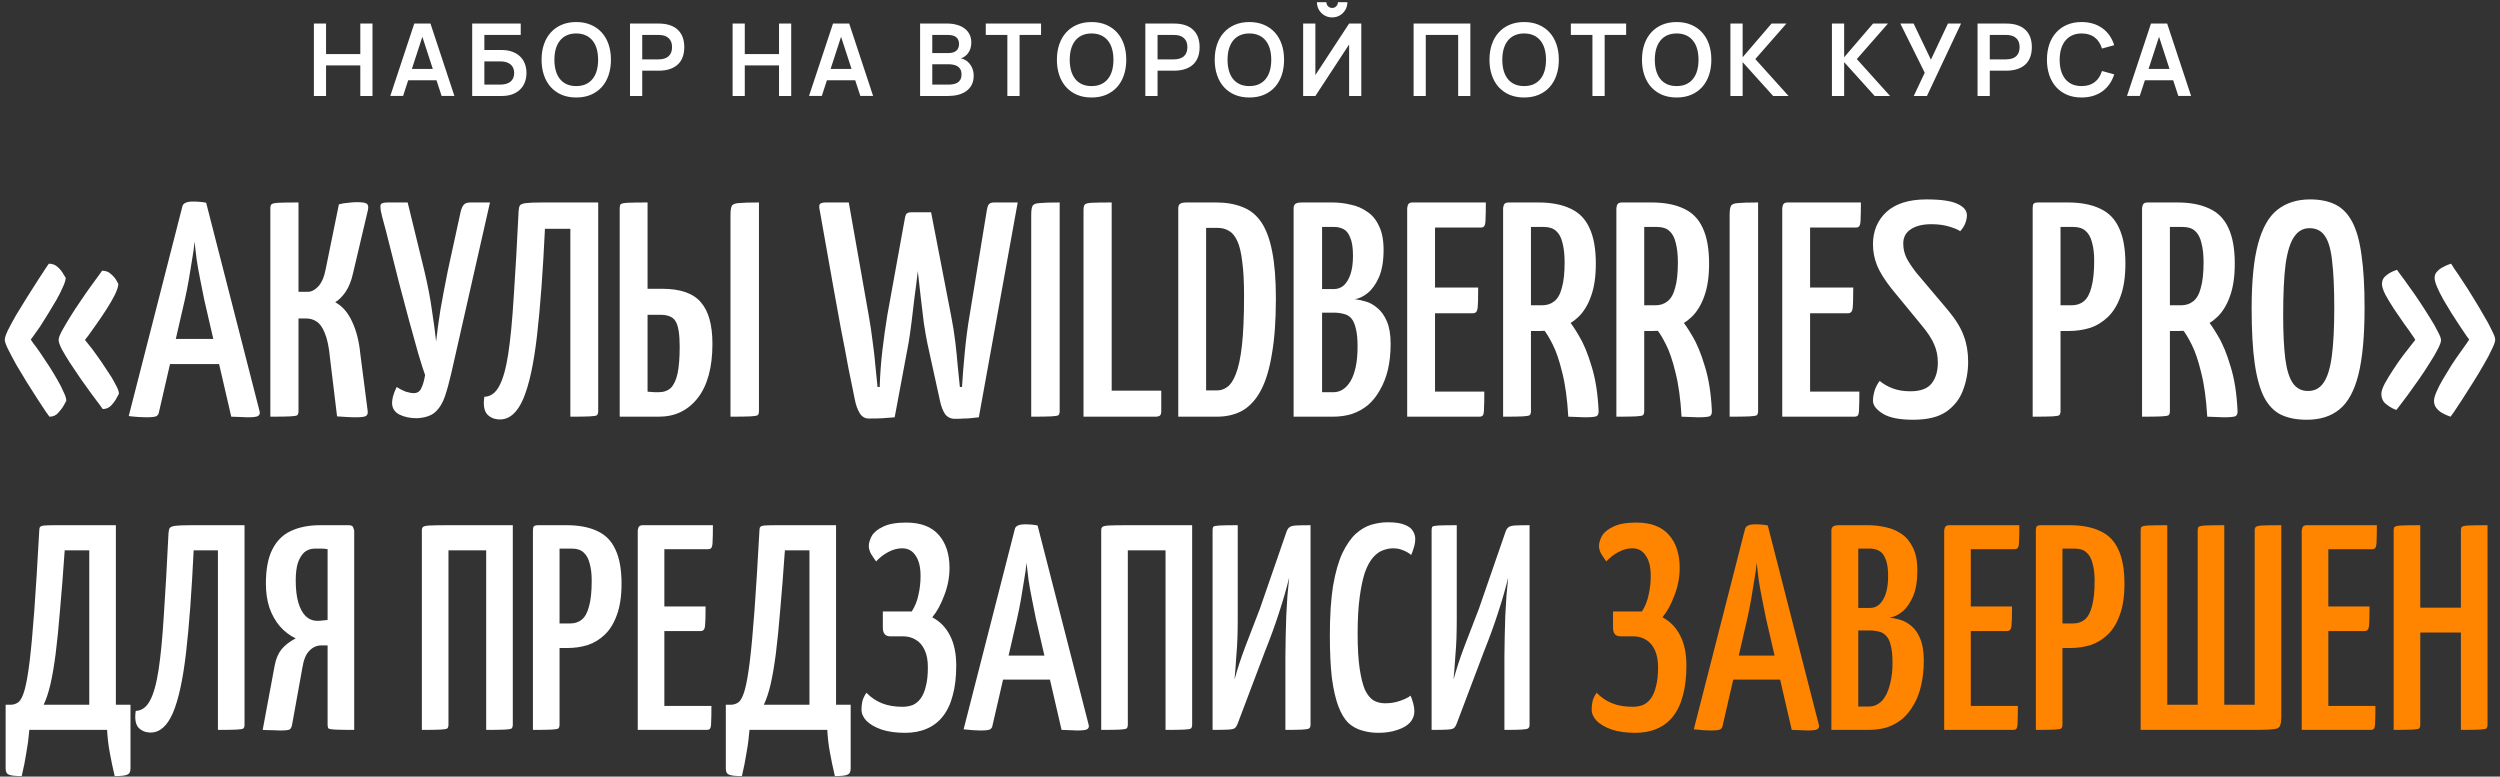
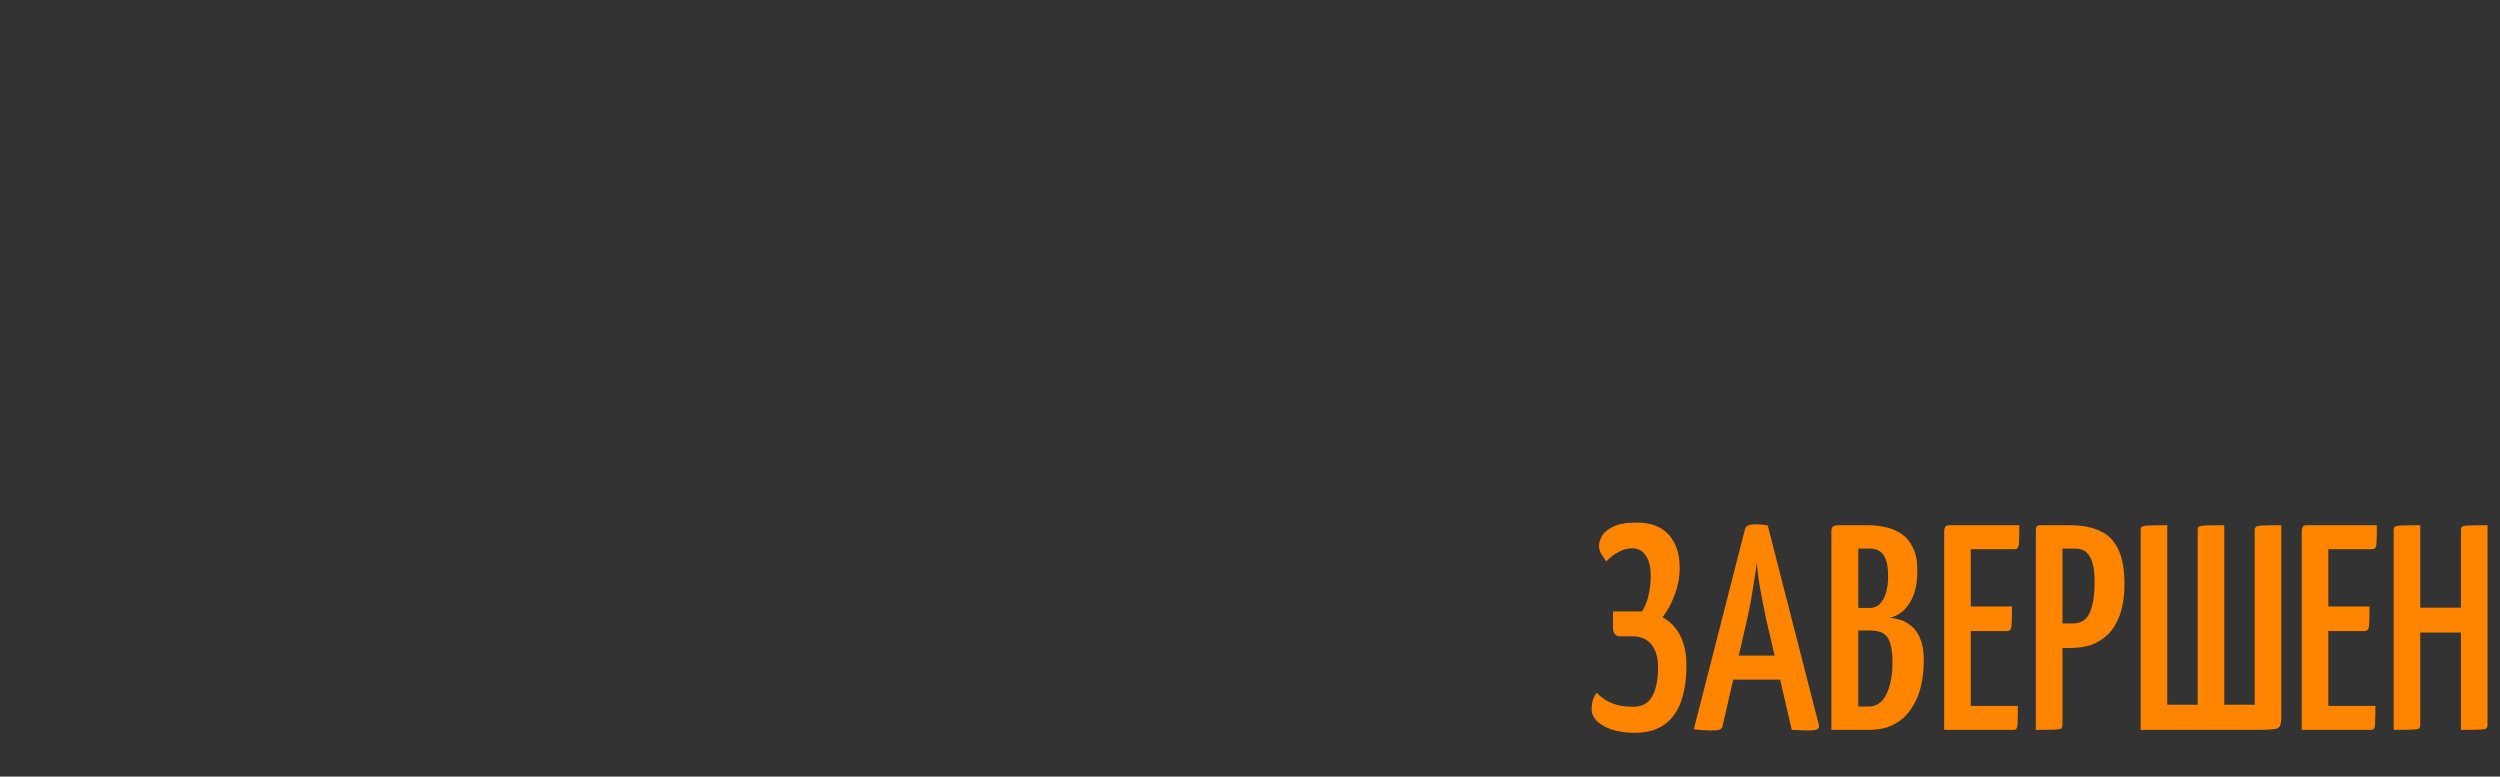
<svg xmlns="http://www.w3.org/2000/svg" width="573" height="178" viewBox="0 0 573 178" fill="none">
  <rect x="0" y="0" width="573" height="178" fill="#333333" stroke="none" />
-   <path d="M11.337 95.505C11.337 95.505 11.08 95.154 10.566 94.453C10.098 93.705 9.467 92.746 8.672 91.577C7.924 90.361 7.105 89.075 6.217 87.719C5.375 86.317 4.557 84.96 3.762 83.651C3.014 82.295 2.382 81.103 1.868 80.074C1.354 79.045 1.097 78.297 1.097 77.829C1.097 77.409 1.33 76.707 1.798 75.725C2.312 74.697 2.944 73.528 3.692 72.218C4.487 70.909 5.305 69.576 6.147 68.22C7.035 66.817 7.853 65.531 8.602 64.362C9.35 63.194 9.958 62.258 10.425 61.557C10.94 60.809 11.197 60.435 11.197 60.435C12.039 60.435 12.74 60.715 13.301 61.276C13.862 61.791 14.283 62.328 14.563 62.889C14.891 63.404 15.055 63.661 15.055 63.661C15.055 64.175 14.844 64.877 14.423 65.765C14.049 66.654 13.558 67.636 12.95 68.711C12.342 69.74 11.711 70.792 11.056 71.868C10.402 72.943 9.771 73.948 9.163 74.884C8.555 75.772 8.04 76.497 7.62 77.058C7.246 77.572 7.058 77.829 7.058 77.829C7.058 77.829 7.246 78.11 7.62 78.671C8.04 79.186 8.555 79.887 9.163 80.775C9.771 81.664 10.425 82.646 11.127 83.721C11.828 84.797 12.483 85.872 13.091 86.948C13.698 87.977 14.19 88.935 14.563 89.824C14.984 90.665 15.195 91.343 15.195 91.858C15.195 91.858 15.031 92.162 14.704 92.769C14.377 93.377 13.932 93.985 13.371 94.593C12.857 95.201 12.179 95.505 11.337 95.505ZM23.542 93.751C23.542 93.751 23.308 93.424 22.84 92.769C22.372 92.115 21.741 91.273 20.946 90.244C20.151 89.169 19.333 88.023 18.491 86.808C17.65 85.545 16.831 84.329 16.037 83.16C15.288 81.991 14.657 80.939 14.143 80.004C13.675 79.069 13.441 78.367 13.441 77.9C13.441 77.479 13.675 76.824 14.143 75.936C14.657 75.001 15.288 73.925 16.037 72.709C16.785 71.493 17.58 70.278 18.421 69.062C19.263 67.799 20.058 66.654 20.806 65.625C21.601 64.549 22.232 63.684 22.7 63.03C23.168 62.375 23.401 62.048 23.401 62.048C24.243 62.048 24.921 62.305 25.435 62.819C25.997 63.287 26.417 63.778 26.698 64.292C26.979 64.807 27.119 65.064 27.119 65.064C27.119 65.625 26.862 66.443 26.347 67.519C25.833 68.548 25.202 69.646 24.453 70.815C23.705 71.984 22.934 73.13 22.139 74.252C21.391 75.328 20.759 76.216 20.245 76.918C19.731 77.572 19.473 77.9 19.473 77.9C19.473 77.9 19.731 78.227 20.245 78.882C20.806 79.536 21.461 80.401 22.209 81.477C22.957 82.506 23.705 83.604 24.453 84.773C25.248 85.896 25.903 86.971 26.417 88C26.979 88.982 27.259 89.73 27.259 90.244C27.259 90.244 27.095 90.548 26.768 91.156C26.488 91.717 26.067 92.302 25.506 92.91C24.991 93.471 24.337 93.751 23.542 93.751ZM33.504 95.645C33.13 95.645 32.546 95.622 31.751 95.575C31.003 95.528 30.254 95.458 29.506 95.365L41.781 47.388C41.921 46.593 42.739 46.196 44.236 46.196C44.797 46.196 45.335 46.219 45.849 46.266C46.41 46.313 46.878 46.383 47.252 46.477L59.526 94.383C59.62 94.804 59.48 95.131 59.106 95.365C58.778 95.552 57.983 95.645 56.721 95.645C56.3 95.645 55.762 95.622 55.108 95.575C54.5 95.575 53.798 95.552 53.003 95.505L46.831 68.781C46.55 67.332 46.246 65.812 45.919 64.222C45.592 62.632 45.311 61.066 45.078 59.523C44.891 57.98 44.727 56.6 44.587 55.385C44.493 56.6 44.306 57.98 44.025 59.523C43.792 61.066 43.534 62.632 43.254 64.222C42.973 65.812 42.669 67.332 42.342 68.781L36.45 94.383C36.404 94.804 36.216 95.131 35.889 95.365C35.562 95.552 34.767 95.645 33.504 95.645ZM36.941 83.441V77.689H53.424V83.441H36.941ZM81.604 95.645C80.903 95.645 80.178 95.622 79.43 95.575C78.728 95.528 78.003 95.482 77.255 95.435L75.642 82.108C75.408 79.583 75.011 77.666 74.45 76.357C73.935 75.047 73.304 74.159 72.556 73.691C71.854 73.224 71.059 72.99 70.171 72.99H68.417V94.243C68.417 94.663 68.324 94.967 68.137 95.154C67.997 95.295 67.459 95.388 66.524 95.435C65.635 95.482 64.115 95.505 61.965 95.505V47.669C61.965 47.248 62.058 46.968 62.245 46.827C62.432 46.64 62.97 46.523 63.858 46.477C64.747 46.43 66.266 46.406 68.417 46.406V66.888H70.522C71.363 66.888 72.182 66.467 72.977 65.625C73.772 64.737 74.333 63.404 74.66 61.627L77.676 46.827C78.424 46.64 79.149 46.523 79.85 46.477C80.599 46.383 81.253 46.336 81.814 46.336C82.983 46.336 83.731 46.453 84.059 46.687C84.386 46.921 84.48 47.388 84.339 48.09L80.903 62.679C80.528 64.362 79.967 65.765 79.219 66.888C78.471 67.963 77.676 68.758 76.834 69.272C78.471 70.161 79.757 71.634 80.692 73.691C81.674 75.749 82.305 78.227 82.586 81.126L84.269 94.172C84.363 94.734 84.222 95.131 83.848 95.365C83.474 95.552 82.726 95.645 81.604 95.645ZM95.539 95.856C93.996 95.856 92.663 95.575 91.541 95.014C90.465 94.453 89.904 93.588 89.858 92.419C89.858 92.045 89.928 91.53 90.068 90.876C90.255 90.221 90.535 89.496 90.91 88.701C91.564 89.122 92.242 89.473 92.944 89.754C93.692 89.987 94.323 90.104 94.838 90.104C95.632 90.104 96.194 89.754 96.521 89.052C96.895 88.351 97.199 87.322 97.433 85.966C97.059 84.937 96.544 83.324 95.89 81.126C95.282 78.882 94.58 76.357 93.785 73.551C93.037 70.698 92.266 67.799 91.471 64.853C90.723 61.908 90.021 59.125 89.367 56.507C88.712 53.841 88.127 51.597 87.613 49.773C87.473 49.118 87.356 48.604 87.262 48.23C87.216 47.856 87.192 47.552 87.192 47.318C87.192 46.944 87.309 46.71 87.543 46.617C87.823 46.477 88.268 46.406 88.876 46.406H93.435L97.222 61.908C98.017 65.228 98.602 68.244 98.976 70.956C99.397 73.668 99.724 76.099 99.958 78.25C100.192 76.099 100.519 73.691 100.94 71.026C101.407 68.361 101.968 65.391 102.623 62.118L105.569 48.581C105.756 47.833 105.99 47.295 106.27 46.968C106.551 46.593 107.065 46.406 107.814 46.406H112.303L103.465 85.405C102.997 87.462 102.506 89.263 101.992 90.806C101.478 92.349 100.729 93.564 99.747 94.453C98.812 95.295 97.409 95.762 95.539 95.856ZM114.591 96.136C113.376 96.136 112.394 95.739 111.646 94.944C110.944 94.102 110.734 92.769 111.014 90.946C112.417 90.899 113.539 90.104 114.381 88.561C115.269 86.971 115.971 84.493 116.485 81.126C117 77.759 117.42 73.387 117.748 68.01C118.122 62.586 118.496 56.016 118.87 48.3C118.917 47.739 119.01 47.342 119.151 47.108C119.338 46.827 119.805 46.64 120.553 46.547C121.348 46.453 122.634 46.406 124.411 46.406H137.107V94.243C137.107 94.663 137.013 94.967 136.826 95.154C136.686 95.295 136.148 95.388 135.213 95.435C134.324 95.482 132.828 95.505 130.724 95.505V52.438H124.902C124.435 62.305 123.827 70.488 123.078 76.988C122.33 83.441 121.278 88.257 119.922 91.437C118.566 94.57 116.789 96.136 114.591 96.136ZM142.037 95.505V47.739C142.037 47.272 142.107 46.968 142.248 46.827C142.435 46.64 142.973 46.523 143.861 46.477C144.749 46.43 146.269 46.406 148.42 46.406V66.186H151.717C155.925 66.186 158.895 67.215 160.625 69.272C162.402 71.283 163.29 74.463 163.29 78.811C163.29 84.189 162.168 88.327 159.923 91.226C157.679 94.079 154.709 95.505 151.015 95.505H142.037ZM150.945 89.894C152.114 89.894 153.049 89.566 153.751 88.912C154.452 88.21 154.967 87.112 155.294 85.615C155.621 84.072 155.785 82.015 155.785 79.443C155.785 76.637 155.481 74.72 154.873 73.691C154.312 72.662 153.12 72.148 151.296 72.148H148.42V89.754C148.607 89.8 148.841 89.824 149.122 89.824C149.402 89.824 149.706 89.847 150.033 89.894C150.361 89.894 150.665 89.894 150.945 89.894ZM167.428 95.505V49.282C167.428 48.3 167.522 47.622 167.709 47.248C167.896 46.827 168.434 46.593 169.322 46.547C170.257 46.453 171.8 46.406 173.951 46.406V94.243C173.951 94.663 173.858 94.967 173.671 95.154C173.484 95.295 172.923 95.388 171.987 95.435C171.099 95.482 169.579 95.505 167.428 95.505ZM218.878 95.996C217.943 95.996 217.195 95.645 216.634 94.944C216.119 94.196 215.722 93.167 215.441 91.858L212.566 78.741C212.285 77.385 212.004 75.772 211.724 73.902C211.49 71.984 211.256 70.02 211.022 68.01C210.789 65.999 210.578 64.129 210.391 62.398C210.204 60.668 210.064 59.266 209.97 58.19C209.877 57.068 209.83 56.507 209.83 56.507L207.866 50.475C207.726 49.773 207.773 49.306 208.006 49.072C208.24 48.791 208.661 48.651 209.269 48.651H213.407L217.966 72.218C218.387 74.323 218.715 76.357 218.948 78.32C219.182 80.284 219.369 82.132 219.51 83.862C219.697 85.592 219.86 87.205 220 88.701H220.491C220.632 86.363 220.842 83.721 221.123 80.775C221.403 77.783 221.777 74.93 222.245 72.218L226.173 48.23C226.266 47.622 226.407 47.178 226.594 46.897C226.828 46.57 227.225 46.406 227.786 46.406H233.257L224.349 95.645C223.554 95.739 222.9 95.809 222.385 95.856C221.871 95.903 221.357 95.926 220.842 95.926C220.375 95.973 219.72 95.996 218.878 95.996ZM199.099 95.926C198.257 95.926 197.579 95.528 197.064 94.734C196.55 93.892 196.176 92.863 195.942 91.647C195.521 89.683 195.03 87.275 194.469 84.423C193.955 81.57 193.37 78.507 192.716 75.234C192.108 71.961 191.523 68.735 190.962 65.555C190.401 62.375 189.887 59.476 189.419 56.857C188.951 54.239 188.577 52.135 188.297 50.545C188.016 48.955 187.876 48.16 187.876 48.16C187.736 47.552 187.736 47.108 187.876 46.827C188.063 46.547 188.531 46.406 189.279 46.406H194.539L199.099 72.218C199.473 74.323 199.777 76.357 200.01 78.32C200.291 80.284 200.501 82.132 200.642 83.862C200.829 85.592 200.992 87.205 201.133 88.701H201.624C201.717 85.802 201.928 82.973 202.255 80.214C202.582 77.455 202.956 74.79 203.377 72.218L207.305 50.545C207.399 49.89 207.515 49.422 207.656 49.142C207.843 48.815 208.264 48.651 208.918 48.651H211.654C212.495 48.651 212.963 48.815 213.057 49.142C213.15 49.469 213.15 49.89 213.057 50.404L210.882 56.647C210.882 56.647 210.835 57.185 210.742 58.26C210.648 59.336 210.508 60.739 210.321 62.469C210.134 64.152 209.9 65.999 209.62 68.01C209.386 70.02 209.152 71.984 208.918 73.902C208.684 75.772 208.451 77.385 208.217 78.741L205.06 95.645C203.985 95.739 203.05 95.809 202.255 95.856C201.507 95.903 200.455 95.926 199.099 95.926ZM236.356 95.505V49.282C236.356 48.3 236.449 47.622 236.636 47.248C236.824 46.827 237.361 46.593 238.25 46.547C239.185 46.453 240.728 46.406 242.879 46.406V94.243C242.879 94.663 242.785 94.967 242.598 95.154C242.411 95.295 241.85 95.388 240.915 95.435C240.027 95.482 238.507 95.505 236.356 95.505ZM248.343 95.505V48.16C248.343 47.552 248.436 47.131 248.623 46.897C248.81 46.664 249.348 46.523 250.237 46.477C251.172 46.43 252.692 46.406 254.796 46.406V89.543H266.159V94.243C266.159 94.757 266.042 95.108 265.808 95.295C265.574 95.435 265.27 95.505 264.896 95.505H248.343ZM270.058 95.505V47.739C270.058 47.318 270.175 46.991 270.409 46.757C270.689 46.523 271.204 46.406 271.952 46.406H278.755C281.047 46.406 283.057 46.757 284.788 47.459C286.518 48.113 287.944 49.259 289.066 50.895C290.188 52.532 291.03 54.8 291.591 57.699C292.152 60.551 292.433 64.129 292.433 68.431C292.433 73.434 292.129 77.666 291.521 81.126C290.96 84.586 290.118 87.369 288.996 89.473C287.874 91.577 286.471 93.12 284.788 94.102C283.104 95.037 281.14 95.505 278.896 95.505H270.058ZM276.441 89.473H279.036C279.831 89.473 280.579 89.216 281.281 88.701C282.029 88.187 282.683 87.205 283.244 85.755C283.852 84.259 284.32 82.085 284.647 79.232C284.975 76.333 285.138 72.522 285.138 67.799C285.138 64.573 284.998 61.954 284.717 59.944C284.484 57.933 284.11 56.366 283.595 55.244C283.081 54.122 282.45 53.35 281.701 52.929C280.953 52.462 280.065 52.228 279.036 52.228H276.441V89.473ZM296.496 95.505V47.739C296.496 47.318 296.613 46.991 296.847 46.757C297.127 46.523 297.642 46.406 298.39 46.406H305.334C306.783 46.406 308.186 46.57 309.542 46.897C310.945 47.178 312.208 47.716 313.33 48.511C314.499 49.259 315.411 50.358 316.065 51.807C316.767 53.21 317.118 55.034 317.118 57.278C317.118 59.803 316.767 61.884 316.065 63.521C315.364 65.111 314.499 66.326 313.47 67.168C312.488 67.963 311.506 68.431 310.524 68.571C311.319 68.665 312.184 68.852 313.12 69.132C314.055 69.413 314.943 69.927 315.785 70.675C316.627 71.377 317.328 72.382 317.889 73.691C318.45 75.001 318.731 76.707 318.731 78.811C318.731 81.009 318.52 82.997 318.1 84.773C317.679 86.504 317.071 88.047 316.276 89.403C315.528 90.759 314.616 91.904 313.54 92.84C312.465 93.728 311.249 94.406 309.893 94.874C308.537 95.295 307.064 95.505 305.474 95.505H296.496ZM303.019 89.894H305.614C306.409 89.894 307.134 89.683 307.789 89.263C308.443 88.842 309.028 88.21 309.542 87.369C310.057 86.48 310.454 85.381 310.735 84.072C311.015 82.763 311.156 81.196 311.156 79.373C311.156 77.642 311.015 76.263 310.735 75.234C310.501 74.206 310.15 73.434 309.683 72.92C309.215 72.405 308.631 72.078 307.929 71.938C307.274 71.751 306.526 71.657 305.685 71.657H303.019V89.894ZM303.019 66.256H305.755C306.596 66.256 307.345 65.976 307.999 65.415C308.654 64.807 309.168 63.942 309.542 62.819C309.916 61.697 310.103 60.294 310.103 58.611C310.103 56.787 309.893 55.408 309.472 54.473C309.098 53.491 308.584 52.836 307.929 52.509C307.274 52.181 306.573 52.018 305.825 52.018H303.019V66.256ZM322.527 95.505V47.669C322.527 47.669 322.573 47.459 322.667 47.038C322.807 46.617 323.158 46.406 323.719 46.406H340.553C340.553 48.137 340.529 49.399 340.483 50.194C340.483 50.989 340.389 51.527 340.202 51.807C340.062 52.041 339.781 52.158 339.36 52.158H328.909V89.754H340.202C340.202 91.53 340.179 92.84 340.132 93.681C340.132 94.476 340.038 94.991 339.851 95.224C339.711 95.412 339.431 95.505 339.01 95.505H322.527ZM323.228 71.797V65.906H338.799C338.799 68.337 338.753 69.927 338.659 70.675C338.565 71.423 338.215 71.797 337.607 71.797H323.228ZM346.547 75.866C345.798 75.866 345.401 75.749 345.354 75.515C345.307 75.281 345.284 74.86 345.284 74.252V47.739C345.284 47.646 345.284 47.412 345.284 47.038C345.331 46.617 345.635 46.406 346.196 46.406H352.579C355.525 46.406 357.98 46.874 359.943 47.809C361.907 48.698 363.357 50.171 364.292 52.228C365.274 54.286 365.765 57.021 365.765 60.435C365.765 63.427 365.391 65.929 364.643 67.94C363.941 69.904 362.983 71.47 361.767 72.639C360.551 73.808 359.172 74.65 357.629 75.164C356.086 75.632 354.449 75.866 352.719 75.866H346.547ZM344.512 95.505V47.669C344.512 47.669 344.559 47.459 344.653 47.038C344.793 46.617 345.167 46.406 345.775 46.406H349.633C350.287 46.406 350.661 46.617 350.755 47.038C350.849 47.459 350.895 47.669 350.895 47.669V94.243C350.895 94.663 350.802 94.967 350.615 95.154C350.428 95.295 349.89 95.388 349.001 95.435C348.113 95.482 346.617 95.505 344.512 95.505ZM363.17 95.645C362.656 95.645 362.071 95.622 361.416 95.575C360.809 95.575 360.154 95.552 359.452 95.505C359.219 91.437 358.751 88.047 358.05 85.335C357.395 82.623 356.67 80.495 355.875 78.952C355.08 77.362 354.379 76.216 353.771 75.515C353.163 74.814 352.859 74.463 352.859 74.463C352.859 74.463 352.789 74.323 352.649 74.042C352.555 73.761 352.766 73.481 353.28 73.2L356.787 71.166C357.442 71.166 357.886 71.4 358.12 71.868C358.12 71.868 358.494 72.288 359.242 73.13C359.99 73.925 360.879 75.211 361.907 76.988C362.983 78.765 363.941 81.079 364.783 83.932C365.672 86.737 366.209 90.127 366.396 94.102C366.443 94.71 366.303 95.131 365.976 95.365C365.648 95.552 364.713 95.645 363.17 95.645ZM350.825 69.974H353.42C354.543 69.974 355.478 69.67 356.226 69.062C357.021 68.454 357.605 67.425 357.98 65.976C358.4 64.526 358.611 62.586 358.611 60.154C358.611 58.377 358.447 56.881 358.12 55.665C357.839 54.449 357.348 53.537 356.647 52.929C355.992 52.322 355.057 52.018 353.841 52.018H350.825V69.974ZM372.507 75.866C371.759 75.866 371.361 75.749 371.314 75.515C371.268 75.281 371.244 74.86 371.244 74.252V47.739C371.244 47.646 371.244 47.412 371.244 47.038C371.291 46.617 371.595 46.406 372.156 46.406H378.539C381.485 46.406 383.94 46.874 385.904 47.809C387.868 48.698 389.317 50.171 390.253 52.228C391.234 54.286 391.725 57.021 391.725 60.435C391.725 63.427 391.351 65.929 390.603 67.94C389.902 69.904 388.943 71.47 387.727 72.639C386.512 73.808 385.132 74.65 383.589 75.164C382.046 75.632 380.409 75.866 378.679 75.866H372.507ZM370.473 95.505V47.669C370.473 47.669 370.52 47.459 370.613 47.038C370.753 46.617 371.127 46.406 371.735 46.406H375.593C376.248 46.406 376.622 46.617 376.715 47.038C376.809 47.459 376.856 47.669 376.856 47.669V94.243C376.856 94.663 376.762 94.967 376.575 95.154C376.388 95.295 375.85 95.388 374.962 95.435C374.073 95.482 372.577 95.505 370.473 95.505ZM389.13 95.645C388.616 95.645 388.031 95.622 387.377 95.575C386.769 95.575 386.114 95.552 385.413 95.505C385.179 91.437 384.711 88.047 384.01 85.335C383.355 82.623 382.631 80.495 381.836 78.952C381.041 77.362 380.339 76.216 379.731 75.515C379.123 74.814 378.82 74.463 378.82 74.463C378.82 74.463 378.749 74.323 378.609 74.042C378.516 73.761 378.726 73.481 379.24 73.2L382.747 71.166C383.402 71.166 383.846 71.4 384.08 71.868C384.08 71.868 384.454 72.288 385.202 73.13C385.951 73.925 386.839 75.211 387.868 76.988C388.943 78.765 389.902 81.079 390.743 83.932C391.632 86.737 392.17 90.127 392.357 94.102C392.403 94.71 392.263 95.131 391.936 95.365C391.609 95.552 390.673 95.645 389.13 95.645ZM376.785 69.974H379.381C380.503 69.974 381.438 69.67 382.186 69.062C382.981 68.454 383.566 67.425 383.94 65.976C384.361 64.526 384.571 62.586 384.571 60.154C384.571 58.377 384.407 56.881 384.08 55.665C383.8 54.449 383.309 53.537 382.607 52.929C381.953 52.322 381.017 52.018 379.802 52.018H376.785V69.974ZM396.433 95.505V49.282C396.433 48.3 396.527 47.622 396.714 47.248C396.901 46.827 397.438 46.593 398.327 46.547C399.262 46.453 400.805 46.406 402.956 46.406V94.243C402.956 94.663 402.863 94.967 402.676 95.154C402.489 95.295 401.927 95.388 400.992 95.435C400.104 95.482 398.584 95.505 396.433 95.505ZM408.49 95.505V47.669C408.49 47.669 408.537 47.459 408.63 47.038C408.771 46.617 409.121 46.406 409.683 46.406H426.516C426.516 48.137 426.493 49.399 426.446 50.194C426.446 50.989 426.353 51.527 426.166 51.807C426.025 52.041 425.745 52.158 425.324 52.158H414.873V89.754H426.166C426.166 91.53 426.142 92.84 426.096 93.681C426.096 94.476 426.002 94.991 425.815 95.224C425.675 95.412 425.394 95.505 424.973 95.505H408.49ZM409.192 71.797V65.906H424.763C424.763 68.337 424.716 69.927 424.623 70.675C424.529 71.423 424.178 71.797 423.57 71.797H409.192ZM438.472 96.206C435.339 96.206 433.025 95.739 431.528 94.804C430.032 93.868 429.284 92.886 429.284 91.858C429.284 91.203 429.401 90.455 429.634 89.613C429.915 88.725 430.312 87.953 430.827 87.299C431.575 87.953 432.534 88.514 433.703 88.982C434.918 89.45 436.298 89.683 437.841 89.683C440.179 89.683 441.815 89.075 442.751 87.86C443.686 86.644 444.154 85.054 444.154 83.09C444.154 81.594 443.873 80.214 443.312 78.952C442.797 77.689 441.815 76.193 440.366 74.463L433.562 66.186C431.972 64.175 430.85 62.375 430.195 60.785C429.588 59.195 429.284 57.606 429.284 56.016C429.284 52.976 430.312 50.498 432.37 48.581C434.474 46.664 437.537 45.705 441.558 45.705C444.925 45.705 447.31 46.056 448.713 46.757C450.115 47.412 450.817 48.277 450.817 49.352C450.817 49.867 450.7 50.451 450.466 51.106C450.232 51.761 449.835 52.392 449.274 53C448.853 52.672 448.035 52.322 446.819 51.948C445.603 51.574 444.224 51.386 442.681 51.386C440.67 51.386 439.08 51.784 437.911 52.579C436.789 53.327 436.228 54.403 436.228 55.805C436.228 57.021 436.485 58.143 436.999 59.172C437.514 60.154 438.262 61.276 439.244 62.539L446.538 71.166C448.315 73.317 449.508 75.281 450.115 77.058C450.77 78.788 451.097 80.729 451.097 82.88C451.097 85.218 450.7 87.415 449.905 89.473C449.157 91.484 447.871 93.12 446.047 94.383C444.27 95.599 441.745 96.206 438.472 96.206ZM467.923 75.866C467.175 75.866 466.777 75.749 466.731 75.515C466.684 75.281 466.661 74.86 466.661 74.252V47.739C466.661 47.646 466.661 47.412 466.661 47.038C466.707 46.617 467.011 46.406 467.572 46.406H473.955C476.901 46.406 479.356 46.874 481.32 47.809C483.284 48.698 484.733 50.171 485.669 52.228C486.651 54.286 487.142 57.021 487.142 60.435C487.142 63.427 486.768 65.929 486.019 67.94C485.318 69.904 484.359 71.47 483.144 72.639C481.928 73.808 480.548 74.65 479.005 75.164C477.462 75.632 475.826 75.866 474.095 75.866H467.923ZM465.889 95.505V47.669C465.889 47.201 465.959 46.874 466.099 46.687C466.286 46.5 466.637 46.406 467.151 46.406H471.009C471.664 46.406 472.038 46.617 472.131 47.038C472.225 47.459 472.272 47.669 472.272 47.669V94.243C472.272 94.663 472.178 94.967 471.991 95.154C471.804 95.295 471.266 95.388 470.378 95.435C469.536 95.482 468.04 95.505 465.889 95.505ZM472.202 69.974H474.797C475.919 69.974 476.854 69.67 477.602 69.062C478.397 68.407 478.982 67.332 479.356 65.835C479.777 64.339 479.987 62.305 479.987 59.733C479.987 58.097 479.824 56.717 479.496 55.595C479.216 54.426 478.725 53.537 478.023 52.929C477.369 52.322 476.433 52.018 475.218 52.018H472.202V69.974ZM492.993 75.866C492.245 75.866 491.847 75.749 491.801 75.515C491.754 75.281 491.73 74.86 491.73 74.252V47.739C491.73 47.646 491.73 47.412 491.73 47.038C491.777 46.617 492.081 46.406 492.642 46.406H499.025C501.971 46.406 504.426 46.874 506.39 47.809C508.354 48.698 509.803 50.171 510.739 52.228C511.72 54.286 512.211 57.021 512.211 60.435C512.211 63.427 511.837 65.929 511.089 67.94C510.388 69.904 509.429 71.47 508.213 72.639C506.998 73.808 505.618 74.65 504.075 75.164C502.532 75.632 500.895 75.866 499.165 75.866H492.993ZM490.959 95.505V47.669C490.959 47.669 491.006 47.459 491.099 47.038C491.239 46.617 491.613 46.406 492.221 46.406H496.079C496.734 46.406 497.108 46.617 497.201 47.038C497.295 47.459 497.342 47.669 497.342 47.669V94.243C497.342 94.663 497.248 94.967 497.061 95.154C496.874 95.295 496.336 95.388 495.448 95.435C494.559 95.482 493.063 95.505 490.959 95.505ZM509.616 95.645C509.102 95.645 508.517 95.622 507.863 95.575C507.255 95.575 506.6 95.552 505.899 95.505C505.665 91.437 505.197 88.047 504.496 85.335C503.841 82.623 503.117 80.495 502.322 78.952C501.527 77.362 500.825 76.216 500.217 75.515C499.61 74.814 499.306 74.463 499.306 74.463C499.306 74.463 499.235 74.323 499.095 74.042C499.002 73.761 499.212 73.481 499.726 73.2L503.233 71.166C503.888 71.166 504.332 71.4 504.566 71.868C504.566 71.868 504.94 72.288 505.688 73.13C506.437 73.925 507.325 75.211 508.354 76.988C509.429 78.765 510.388 81.079 511.23 83.932C512.118 86.737 512.656 90.127 512.843 94.102C512.89 94.71 512.749 95.131 512.422 95.365C512.095 95.552 511.159 95.645 509.616 95.645ZM497.271 69.974H499.867C500.989 69.974 501.924 69.67 502.672 69.062C503.467 68.454 504.052 67.425 504.426 65.976C504.847 64.526 505.057 62.586 505.057 60.154C505.057 58.377 504.893 56.881 504.566 55.665C504.286 54.449 503.795 53.537 503.093 52.929C502.439 52.322 501.503 52.018 500.288 52.018H497.271V69.974ZM528.703 96.206C526.411 96.206 524.471 95.832 522.881 95.084C521.291 94.336 519.982 93.003 518.953 91.086C517.971 89.169 517.246 86.574 516.779 83.3C516.311 79.981 516.077 75.772 516.077 70.675C516.077 64.409 516.568 59.476 517.55 55.875C518.532 52.228 520.005 49.633 521.969 48.09C523.98 46.5 526.482 45.705 529.474 45.705C531.766 45.705 533.706 46.102 535.296 46.897C536.886 47.692 538.172 49.025 539.154 50.895C540.136 52.766 540.837 55.291 541.258 58.471C541.726 61.65 541.959 65.648 541.959 70.465C541.959 76.965 541.492 82.085 540.557 85.826C539.621 89.566 538.172 92.232 536.208 93.822C534.291 95.412 531.789 96.206 528.703 96.206ZM528.983 89.613C530.526 89.613 531.719 88.982 532.56 87.719C533.449 86.457 534.08 84.423 534.454 81.617C534.828 78.811 535.015 75.141 535.015 70.605C535.015 66.116 534.852 62.539 534.524 59.873C534.244 57.161 533.683 55.221 532.841 54.052C532.046 52.883 530.877 52.298 529.334 52.298C527.884 52.298 526.715 52.953 525.827 54.262C524.939 55.525 524.284 57.606 523.863 60.505C523.489 63.404 523.302 67.308 523.302 72.218C523.302 76.333 523.466 79.677 523.793 82.248C524.12 84.773 524.705 86.644 525.546 87.86C526.388 89.029 527.534 89.613 528.983 89.613ZM561.659 95.505C561.659 95.505 561.471 95.435 561.097 95.295C560.723 95.154 560.279 94.944 559.765 94.663C559.25 94.383 558.806 94.009 558.432 93.541C558.058 93.073 557.871 92.512 557.871 91.858C557.871 91.39 558.058 90.712 558.432 89.824C558.806 88.935 559.297 87.977 559.905 86.948C560.56 85.872 561.214 84.797 561.869 83.721C562.57 82.646 563.225 81.687 563.833 80.846C564.488 79.957 565.002 79.232 565.376 78.671C565.75 78.11 565.937 77.829 565.937 77.829C565.937 77.829 565.75 77.572 565.376 77.058C565.002 76.497 564.511 75.772 563.903 74.884C563.295 73.948 562.641 72.943 561.939 71.868C561.284 70.792 560.653 69.74 560.045 68.711C559.437 67.636 558.946 66.654 558.572 65.765C558.198 64.877 558.011 64.175 558.011 63.661C558.011 63.1 558.198 62.632 558.572 62.258C558.946 61.837 559.367 61.51 559.835 61.276C560.349 60.996 560.793 60.785 561.168 60.645C561.588 60.505 561.799 60.435 561.799 60.435C561.799 60.435 562.033 60.809 562.5 61.557C563.015 62.258 563.646 63.194 564.394 64.362C565.189 65.531 566.007 66.817 566.849 68.22C567.691 69.576 568.486 70.909 569.234 72.218C570.029 73.528 570.66 74.697 571.128 75.725C571.642 76.707 571.899 77.409 571.899 77.829C571.899 78.297 571.642 79.045 571.128 80.074C570.66 81.103 570.029 82.295 569.234 83.651C568.486 84.96 567.667 86.317 566.779 87.719C565.937 89.075 565.119 90.361 564.324 91.577C563.576 92.746 562.944 93.705 562.43 94.453C561.916 95.154 561.659 95.505 561.659 95.505ZM549.244 93.962C549.244 93.962 548.963 93.845 548.402 93.611C547.841 93.331 547.256 92.933 546.648 92.419C546.087 91.858 545.807 91.156 545.807 90.315C545.807 89.707 546.064 88.912 546.578 87.93C547.139 86.901 547.794 85.826 548.542 84.703C549.29 83.534 550.039 82.459 550.787 81.477C551.582 80.448 552.236 79.606 552.751 78.952C553.265 78.297 553.522 77.97 553.522 77.97C553.662 77.97 553.475 77.619 552.961 76.918C552.493 76.216 551.862 75.328 551.067 74.252C550.319 73.177 549.548 72.055 548.753 70.886C547.958 69.67 547.28 68.548 546.719 67.519C546.204 66.49 545.947 65.672 545.947 65.064C545.947 64.316 546.228 63.708 546.789 63.24C547.35 62.773 547.911 62.422 548.472 62.188C549.08 61.954 549.384 61.837 549.384 61.837C549.384 61.837 549.618 62.165 550.085 62.819C550.6 63.474 551.231 64.339 551.979 65.415C552.774 66.49 553.592 67.659 554.434 68.922C555.276 70.184 556.071 71.423 556.819 72.639C557.614 73.855 558.245 74.954 558.713 75.936C559.227 76.871 559.484 77.549 559.484 77.97C559.484 78.391 559.227 79.092 558.713 80.074C558.245 81.009 557.614 82.085 556.819 83.3C556.071 84.516 555.252 85.755 554.364 87.018C553.522 88.234 552.704 89.379 551.909 90.455C551.161 91.484 550.53 92.325 550.015 92.98C549.501 93.635 549.244 93.962 549.244 93.962Z" fill="white" />
-   <path d="M4.977 177.881C3.503 177.881 2.52 177.769 2.028 177.546C1.537 177.367 1.291 176.898 1.291 176.139V161.528H2.43C3.101 161.528 3.704 161.327 4.24 160.925C4.776 160.478 5.245 159.54 5.647 158.11C6.05 156.68 6.429 154.513 6.787 151.609C7.144 148.704 7.502 144.817 7.859 139.947C8.217 135.077 8.596 128.955 8.999 121.583C8.999 121.181 9.066 120.913 9.2 120.779C9.334 120.6 9.669 120.488 10.205 120.444C10.786 120.399 11.724 120.377 13.02 120.377H26.558V161.528H29.909V176.139C29.909 176.898 29.663 177.367 29.172 177.546C28.725 177.769 27.765 177.881 26.29 177.881C25.843 176.005 25.463 174.195 25.151 172.452C24.838 170.754 24.637 169.034 24.547 167.292H6.72C6.586 169.034 6.362 170.754 6.05 172.452C5.781 174.195 5.424 176.005 4.977 177.881ZM10.004 161.528H20.459V126.141H14.829C14.472 131.324 14.114 135.881 13.757 139.813C13.444 143.7 13.109 147.051 12.752 149.866C12.394 152.636 11.992 154.982 11.545 156.903C11.098 158.78 10.585 160.321 10.004 161.528ZM34.533 167.895C33.371 167.895 32.433 167.515 31.718 166.756C31.047 165.951 30.846 164.678 31.115 162.935C32.455 162.891 33.527 162.131 34.332 160.657C35.181 159.137 35.851 156.769 36.342 153.552C36.834 150.335 37.236 146.158 37.549 141.019C37.906 135.836 38.264 129.559 38.621 122.186C38.666 121.65 38.755 121.27 38.889 121.047C39.068 120.779 39.515 120.6 40.23 120.511C40.989 120.421 42.218 120.377 43.916 120.377H56.047V166.085C56.047 166.487 55.957 166.778 55.779 166.957C55.644 167.091 55.131 167.18 54.237 167.225C53.388 167.269 51.958 167.292 49.948 167.292V126.141H44.385C43.938 135.568 43.357 143.387 42.642 149.598C41.927 155.764 40.922 160.366 39.626 163.404C38.331 166.398 36.633 167.895 34.533 167.895ZM60.206 167.292L62.954 152.547C63.222 151.073 63.736 149.844 64.496 148.861C65.3 147.878 66.394 147.029 67.779 146.314C66.439 145.688 65.233 144.772 64.16 143.566C63.133 142.36 62.328 140.93 61.748 139.277C61.211 137.624 60.943 135.792 60.943 133.781C60.943 130.475 61.435 127.861 62.418 125.939C63.401 123.973 64.808 122.566 66.64 121.717C68.517 120.823 70.773 120.377 73.409 120.377H79.977C80.558 120.377 80.893 120.578 80.983 120.98C81.117 121.382 81.184 121.583 81.184 121.583V167.292C79.084 167.292 77.609 167.269 76.76 167.225C75.956 167.18 75.465 167.091 75.286 166.957C75.152 166.778 75.085 166.487 75.085 166.085V147.923H73.677C72.605 147.923 71.667 148.347 70.862 149.196C70.103 150 69.589 151.251 69.321 152.949L66.975 165.951C66.886 166.532 66.707 166.934 66.439 167.158C66.216 167.336 65.478 167.426 64.227 167.426C63.736 167.426 63.11 167.403 62.351 167.359C61.591 167.359 60.876 167.336 60.206 167.292ZM72.739 142.293C73.141 142.293 73.521 142.27 73.879 142.226C74.281 142.181 74.683 142.136 75.085 142.092V125.872C74.593 125.783 74.102 125.738 73.61 125.738C73.164 125.738 72.694 125.738 72.203 125.738C71.22 125.738 70.393 126.029 69.723 126.61C69.098 127.191 68.606 128.017 68.249 129.089C67.936 130.162 67.779 131.48 67.779 133.044C67.779 135.054 67.981 136.752 68.383 138.137C68.785 139.478 69.343 140.505 70.058 141.22C70.818 141.935 71.711 142.293 72.739 142.293ZM96.69 167.292V121.583C96.69 121.181 96.78 120.913 96.959 120.779C97.137 120.6 97.651 120.488 98.5 120.444C99.349 120.399 100.779 120.377 102.789 120.377H117.534V166.085C117.534 166.487 117.445 166.778 117.266 166.957C117.087 167.091 116.573 167.18 115.724 167.225C114.876 167.269 113.446 167.292 111.435 167.292V126.141H102.789V166.085C102.789 166.487 102.7 166.778 102.521 166.957C102.343 167.091 101.829 167.18 100.98 167.225C100.131 167.269 98.701 167.292 96.69 167.292ZM124.093 148.526C123.378 148.526 122.998 148.414 122.953 148.191C122.909 147.967 122.886 147.565 122.886 146.984V121.65C122.886 121.561 122.886 121.337 122.886 120.98C122.931 120.578 123.221 120.377 123.758 120.377H129.857C132.672 120.377 135.017 120.823 136.894 121.717C138.77 122.566 140.156 123.973 141.049 125.939C141.988 127.905 142.457 130.519 142.457 133.781C142.457 136.641 142.099 139.031 141.384 140.952C140.714 142.829 139.798 144.326 138.636 145.443C137.475 146.56 136.157 147.364 134.682 147.855C133.208 148.302 131.644 148.526 129.991 148.526H124.093ZM122.149 167.292V121.583C122.149 121.136 122.216 120.823 122.35 120.645C122.529 120.466 122.864 120.377 123.356 120.377H127.042C127.667 120.377 128.025 120.578 128.114 120.98C128.203 121.382 128.248 121.583 128.248 121.583V166.085C128.248 166.487 128.159 166.778 127.98 166.957C127.801 167.091 127.287 167.18 126.439 167.225C125.634 167.269 124.204 167.292 122.149 167.292ZM128.181 142.896H130.661C131.733 142.896 132.627 142.605 133.342 142.025C134.101 141.399 134.66 140.371 135.017 138.942C135.419 137.512 135.62 135.568 135.62 133.111C135.62 131.547 135.464 130.229 135.151 129.156C134.883 128.039 134.414 127.191 133.744 126.61C133.118 126.029 132.225 125.738 131.063 125.738H128.181V142.896ZM146.171 167.292V121.583C146.171 121.583 146.216 121.382 146.305 120.98C146.439 120.578 146.774 120.377 147.31 120.377H163.396C163.396 122.03 163.373 123.236 163.329 123.996C163.329 124.755 163.239 125.269 163.061 125.537C162.926 125.761 162.658 125.872 162.256 125.872H152.27V161.796H163.061C163.061 163.494 163.038 164.745 162.994 165.549C162.994 166.309 162.904 166.8 162.725 167.024C162.591 167.202 162.323 167.292 161.921 167.292H146.171ZM146.841 144.638V139.009H161.72C161.72 141.332 161.675 142.851 161.586 143.566C161.497 144.281 161.162 144.638 160.581 144.638H146.841ZM170.044 177.881C168.569 177.881 167.586 177.769 167.095 177.546C166.603 177.367 166.358 176.898 166.358 176.139V161.528H167.497C168.167 161.528 168.77 161.327 169.307 160.925C169.843 160.478 170.312 159.54 170.714 158.11C171.116 156.68 171.496 154.513 171.853 151.609C172.211 148.704 172.568 144.817 172.926 139.947C173.283 135.077 173.663 128.955 174.065 121.583C174.065 121.181 174.132 120.913 174.266 120.779C174.4 120.6 174.735 120.488 175.272 120.444C175.852 120.399 176.791 120.377 178.086 120.377H191.625V161.528H194.976V176.139C194.976 176.898 194.73 177.367 194.239 177.546C193.792 177.769 192.831 177.881 191.357 177.881C190.91 176.005 190.53 174.195 190.217 172.452C189.905 170.754 189.704 169.034 189.614 167.292H171.786C171.652 169.034 171.429 170.754 171.116 172.452C170.848 174.195 170.491 176.005 170.044 177.881ZM175.07 161.528H185.526V126.141H179.896C179.539 131.324 179.181 135.881 178.824 139.813C178.511 143.7 178.176 147.051 177.818 149.866C177.461 152.636 177.059 154.982 176.612 156.903C176.165 158.78 175.651 160.321 175.07 161.528ZM207.441 167.962C205.385 167.962 203.598 167.716 202.079 167.225C200.56 166.689 199.398 166.018 198.594 165.214C197.834 164.41 197.455 163.539 197.455 162.6C197.455 161.975 197.522 161.349 197.656 160.724C197.834 160.053 198.147 159.406 198.594 158.78C199.622 159.852 200.806 160.657 202.146 161.193C203.487 161.729 205.05 161.997 206.838 161.997C207.687 161.997 208.468 161.863 209.183 161.595C209.898 161.282 210.501 160.791 210.993 160.12C211.529 159.406 211.931 158.467 212.199 157.306C212.512 156.144 212.668 154.692 212.668 152.949C212.668 151.341 212.423 150.023 211.931 148.995C211.44 147.923 210.77 147.141 209.921 146.649C209.072 146.113 208.089 145.845 206.972 145.845H204.023C202.906 145.845 202.347 145.175 202.347 143.834V140.148H208.982C209.742 138.942 210.256 137.646 210.524 136.261C210.837 134.876 210.993 133.468 210.993 132.038C210.993 129.983 210.613 128.419 209.854 127.347C209.139 126.23 208.111 125.671 206.771 125.671C205.698 125.671 204.626 125.962 203.554 126.543C202.481 127.123 201.565 127.838 200.806 128.687C200.359 128.062 199.957 127.459 199.599 126.878C199.287 126.252 199.13 125.671 199.13 125.135C199.13 124.465 199.354 123.705 199.8 122.856C200.292 122.008 201.163 121.293 202.414 120.712C203.665 120.086 205.43 119.773 207.709 119.773C211.015 119.773 213.495 120.712 215.148 122.588C216.801 124.465 217.628 126.989 217.628 130.162C217.628 132.306 217.226 134.406 216.422 136.462C215.662 138.517 214.746 140.193 213.674 141.488C215.461 142.427 216.824 143.834 217.762 145.711C218.7 147.543 219.17 149.821 219.17 152.547C219.17 155.183 218.901 157.462 218.365 159.383C217.874 161.304 217.114 162.913 216.087 164.209C215.104 165.46 213.875 166.398 212.4 167.024C210.971 167.649 209.317 167.962 207.441 167.962ZM224.679 167.426C224.322 167.426 223.764 167.403 223.004 167.359C222.289 167.314 221.574 167.247 220.859 167.158L232.588 121.315C232.722 120.555 233.504 120.176 234.934 120.176C235.47 120.176 235.984 120.198 236.475 120.243C237.011 120.287 237.458 120.354 237.816 120.444L249.544 166.219C249.634 166.622 249.5 166.934 249.142 167.158C248.83 167.336 248.07 167.426 246.864 167.426C246.461 167.426 245.948 167.403 245.322 167.359C244.741 167.359 244.071 167.336 243.311 167.292L237.414 141.757C237.145 140.371 236.855 138.919 236.542 137.4C236.23 135.881 235.961 134.384 235.738 132.91C235.559 131.435 235.403 130.117 235.269 128.955C235.18 130.117 235.001 131.435 234.733 132.91C234.509 134.384 234.264 135.881 233.995 137.4C233.727 138.919 233.437 140.371 233.124 141.757L227.494 166.219C227.45 166.622 227.271 166.934 226.958 167.158C226.645 167.336 225.886 167.426 224.679 167.426ZM227.964 155.764V150.268H243.714V155.764H227.964ZM252.398 167.292V121.583C252.398 121.181 252.487 120.913 252.666 120.779C252.844 120.6 253.358 120.488 254.207 120.444C255.056 120.399 256.486 120.377 258.497 120.377H273.241V166.085C273.241 166.487 273.152 166.778 272.973 166.957C272.794 167.091 272.281 167.18 271.432 167.225C270.583 167.269 269.153 167.292 267.142 167.292V126.141H258.497V166.085C258.497 166.487 258.407 166.778 258.228 166.957C258.05 167.091 257.536 167.18 256.687 167.225C255.838 167.269 254.408 167.292 252.398 167.292ZM277.923 167.292V121.516C277.923 121.114 277.99 120.846 278.124 120.712C278.258 120.578 278.728 120.488 279.532 120.444C280.336 120.399 281.721 120.377 283.687 120.377V141.891C283.687 143.41 283.665 144.862 283.62 146.247C283.576 147.587 283.486 149.017 283.352 150.536C283.263 152.055 283.129 153.798 282.95 155.764C283.62 153.307 284.447 150.782 285.43 148.191C286.457 145.554 287.574 142.65 288.781 139.478L294.88 121.851C295.059 121.36 295.282 121.025 295.55 120.846C295.818 120.622 296.31 120.488 297.024 120.444C297.739 120.399 298.856 120.377 300.376 120.377V166.152C300.376 166.51 300.264 166.778 300.04 166.957C299.817 167.091 299.303 167.18 298.499 167.225C297.695 167.269 296.399 167.292 294.612 167.292V150.536C294.612 148.973 294.634 147.409 294.679 145.845C294.723 144.236 294.768 142.65 294.813 141.086C294.902 139.522 294.991 138.003 295.081 136.529C295.215 135.054 295.349 133.669 295.483 132.374C294.857 134.92 294.098 137.557 293.204 140.282C292.355 142.963 291.261 145.979 289.92 149.33L283.687 165.817C283.508 166.309 283.285 166.666 283.017 166.89C282.794 167.068 282.302 167.18 281.543 167.225C280.783 167.269 279.577 167.292 277.923 167.292ZM315.929 167.962C314.588 167.962 313.337 167.783 312.176 167.426C311.014 167.113 309.964 166.532 309.026 165.683C308.132 164.79 307.372 163.516 306.747 161.863C306.121 160.21 305.63 158.065 305.272 155.429C304.96 152.748 304.803 149.486 304.803 145.644C304.803 141.131 305.049 137.333 305.54 134.25C306.077 131.167 306.791 128.665 307.685 126.744C308.623 124.822 309.651 123.348 310.768 122.32C311.93 121.293 313.136 120.6 314.387 120.243C315.638 119.885 316.867 119.706 318.073 119.706C319.816 119.706 321.134 119.908 322.028 120.31C322.921 120.667 323.525 121.136 323.837 121.717C324.195 122.298 324.373 122.879 324.373 123.46C324.373 124.175 324.262 124.867 324.038 125.537C323.86 126.163 323.659 126.721 323.435 127.213C323.212 126.989 322.899 126.766 322.497 126.543C322.095 126.319 321.626 126.118 321.089 125.939C320.553 125.761 319.972 125.671 319.347 125.671C318.543 125.671 317.738 125.828 316.934 126.141C316.174 126.409 315.437 126.945 314.722 127.749C314.007 128.553 313.382 129.693 312.846 131.167C312.354 132.642 311.952 134.541 311.639 136.864C311.327 139.143 311.17 141.935 311.17 145.242C311.17 148.503 311.327 151.184 311.639 153.284C311.952 155.34 312.354 156.948 312.846 158.11C313.382 159.227 314.03 160.031 314.789 160.523C315.594 160.969 316.487 161.193 317.47 161.193C318.677 161.193 319.794 161.014 320.821 160.657C321.894 160.299 322.72 159.897 323.301 159.45C323.525 159.942 323.726 160.523 323.904 161.193C324.083 161.818 324.172 162.444 324.172 163.069C324.172 164.008 323.837 164.857 323.167 165.616C322.497 166.331 321.536 166.89 320.285 167.292C319.034 167.739 317.582 167.962 315.929 167.962ZM328.124 167.292V121.516C328.124 121.114 328.191 120.846 328.325 120.712C328.459 120.578 328.928 120.488 329.733 120.444C330.537 120.399 331.922 120.377 333.888 120.377V141.891C333.888 143.41 333.866 144.862 333.821 146.247C333.776 147.587 333.687 149.017 333.553 150.536C333.463 152.055 333.329 153.798 333.151 155.764C333.821 153.307 334.647 150.782 335.63 148.191C336.658 145.554 337.775 142.65 338.982 139.478L345.08 121.851C345.259 121.36 345.483 121.025 345.751 120.846C346.019 120.622 346.51 120.488 347.225 120.444C347.94 120.399 349.057 120.377 350.576 120.377V166.152C350.576 166.51 350.465 166.778 350.241 166.957C350.018 167.091 349.504 167.18 348.7 167.225C347.895 167.269 346.6 167.292 344.812 167.292V150.536C344.812 148.973 344.835 147.409 344.879 145.845C344.924 144.236 344.969 142.65 345.013 141.086C345.103 139.522 345.192 138.003 345.282 136.529C345.416 135.054 345.55 133.669 345.684 132.374C345.058 134.92 344.299 137.557 343.405 140.282C342.556 142.963 341.461 145.979 340.121 149.33L333.888 165.817C333.709 166.309 333.486 166.666 333.218 166.89C332.994 167.068 332.503 167.18 331.743 167.225C330.984 167.269 329.777 167.292 328.124 167.292Z" fill="white" />
  <path d="M374.798 167.962C372.743 167.962 370.956 167.716 369.437 167.225C367.917 166.689 366.756 166.018 365.951 165.214C365.192 164.41 364.812 163.539 364.812 162.6C364.812 161.975 364.879 161.349 365.013 160.724C365.192 160.053 365.505 159.406 365.951 158.78C366.979 159.852 368.163 160.657 369.504 161.193C370.844 161.729 372.408 161.997 374.195 161.997C375.044 161.997 375.826 161.863 376.541 161.595C377.256 161.282 377.859 160.791 378.35 160.12C378.887 159.406 379.289 158.467 379.557 157.306C379.87 156.144 380.026 154.692 380.026 152.949C380.026 151.341 379.78 150.023 379.289 148.995C378.797 147.923 378.127 147.141 377.278 146.649C376.429 146.113 375.446 145.845 374.329 145.845H371.38C370.263 145.845 369.705 145.175 369.705 143.834V140.148H376.34C377.099 138.942 377.613 137.646 377.881 136.261C378.194 134.876 378.35 133.468 378.35 132.038C378.35 129.983 377.971 128.419 377.211 127.347C376.496 126.23 375.468 125.671 374.128 125.671C373.056 125.671 371.983 125.962 370.911 126.543C369.839 127.123 368.923 127.838 368.163 128.687C367.716 128.062 367.314 127.459 366.957 126.878C366.644 126.252 366.488 125.671 366.488 125.135C366.488 124.465 366.711 123.705 367.158 122.856C367.649 122.008 368.521 121.293 369.772 120.712C371.023 120.086 372.788 119.773 375.066 119.773C378.373 119.773 380.853 120.712 382.506 122.588C384.159 124.465 384.985 126.989 384.985 130.162C384.985 132.306 384.583 134.406 383.779 136.462C383.02 138.517 382.104 140.193 381.031 141.488C382.818 142.427 384.181 143.834 385.12 145.711C386.058 147.543 386.527 149.821 386.527 152.547C386.527 155.183 386.259 157.462 385.723 159.383C385.231 161.304 384.472 162.913 383.444 164.209C382.461 165.46 381.232 166.398 379.758 167.024C378.328 167.649 376.675 167.962 374.798 167.962ZM392.037 167.426C391.679 167.426 391.121 167.403 390.361 167.359C389.646 167.314 388.932 167.247 388.217 167.158L399.945 121.315C400.079 120.555 400.861 120.176 402.291 120.176C402.827 120.176 403.341 120.198 403.833 120.243C404.369 120.287 404.816 120.354 405.173 120.444L416.902 166.219C416.991 166.622 416.857 166.934 416.5 167.158C416.187 167.336 415.427 167.426 414.221 167.426C413.819 167.426 413.305 167.403 412.68 167.359C412.099 167.359 411.428 167.336 410.669 167.292L404.771 141.757C404.503 140.371 404.212 138.919 403.9 137.4C403.587 135.881 403.319 134.384 403.095 132.91C402.917 131.435 402.76 130.117 402.626 128.955C402.537 130.117 402.358 131.435 402.09 132.91C401.867 134.384 401.621 135.881 401.353 137.4C401.085 138.919 400.794 140.371 400.482 141.757L394.852 166.219C394.807 166.622 394.628 166.934 394.316 167.158C394.003 167.336 393.243 167.426 392.037 167.426ZM395.321 155.764V150.268H411.071V155.764H395.321ZM419.755 167.292V121.65C419.755 121.248 419.867 120.935 420.09 120.712C420.358 120.488 420.85 120.377 421.565 120.377H428.2C429.54 120.377 430.881 120.533 432.221 120.846C433.561 121.114 434.768 121.628 435.84 122.387C436.912 123.102 437.784 124.152 438.454 125.537C439.124 126.878 439.459 128.62 439.459 130.765C439.459 133.178 439.124 135.166 438.454 136.73C437.784 138.249 436.957 139.411 435.974 140.215C435.036 140.975 434.075 141.421 433.092 141.555C433.897 141.645 434.745 141.824 435.639 142.092C436.533 142.36 437.382 142.851 438.186 143.566C438.99 144.236 439.638 145.197 440.13 146.448C440.666 147.699 440.934 149.33 440.934 151.341C440.934 153.441 440.733 155.34 440.331 157.037C439.973 158.691 439.415 160.165 438.655 161.461C437.94 162.757 437.069 163.851 436.041 164.745C435.014 165.594 433.852 166.242 432.556 166.689C431.26 167.091 429.831 167.292 428.267 167.292H419.755ZM425.921 161.93H428.468C429.183 161.93 429.853 161.729 430.478 161.327C431.149 160.925 431.707 160.321 432.154 159.517C432.645 158.668 433.025 157.618 433.293 156.367C433.606 155.116 433.762 153.619 433.762 151.877C433.762 150.224 433.628 148.905 433.36 147.923C433.137 146.94 432.78 146.202 432.288 145.711C431.841 145.219 431.305 144.907 430.679 144.772C430.054 144.594 429.339 144.504 428.535 144.504H425.921V161.93ZM425.921 139.344H428.602C429.406 139.344 430.121 139.076 430.747 138.539C431.372 137.959 431.864 137.132 432.221 136.06C432.578 134.987 432.757 133.647 432.757 132.038C432.757 130.296 432.556 128.978 432.154 128.084C431.797 127.146 431.283 126.52 430.612 126.208C429.987 125.895 429.339 125.738 428.669 125.738H425.921V139.344ZM445.608 167.292V121.583C445.608 121.583 445.653 121.382 445.742 120.98C445.876 120.578 446.211 120.377 446.747 120.377H462.833C462.833 122.03 462.81 123.236 462.766 123.996C462.766 124.755 462.676 125.269 462.497 125.537C462.363 125.761 462.095 125.872 461.693 125.872H451.707V161.796H462.497C462.497 163.494 462.475 164.745 462.43 165.549C462.43 166.309 462.341 166.8 462.162 167.024C462.028 167.202 461.76 167.292 461.358 167.292H445.608ZM446.278 144.638V139.009H461.157C461.157 141.332 461.112 142.851 461.023 143.566C460.934 144.281 460.598 144.638 460.018 144.638H446.278ZM468.56 148.526C467.845 148.526 467.465 148.414 467.42 148.191C467.376 147.967 467.353 147.565 467.353 146.984V121.65C467.353 121.561 467.353 121.337 467.353 120.98C467.398 120.578 467.688 120.377 468.225 120.377H474.324C477.139 120.377 479.484 120.823 481.361 121.717C483.237 122.566 484.623 123.973 485.516 125.939C486.454 127.905 486.924 130.519 486.924 133.781C486.924 136.641 486.566 139.031 485.851 140.952C485.181 142.829 484.265 144.326 483.103 145.443C481.942 146.56 480.624 147.364 479.149 147.855C477.675 148.302 476.111 148.526 474.458 148.526H468.56ZM466.616 167.292V121.583C466.616 121.136 466.683 120.823 466.817 120.645C466.996 120.466 467.331 120.377 467.823 120.377H471.509C472.134 120.377 472.492 120.578 472.581 120.98C472.67 121.382 472.715 121.583 472.715 121.583V166.085C472.715 166.487 472.626 166.778 472.447 166.957C472.268 167.091 471.754 167.18 470.906 167.225C470.101 167.269 468.671 167.292 466.616 167.292ZM472.648 142.896H475.128C476.2 142.896 477.094 142.605 477.809 142.025C478.568 141.399 479.127 140.371 479.484 138.942C479.886 137.512 480.087 135.568 480.087 133.111C480.087 131.547 479.931 130.229 479.618 129.156C479.35 128.039 478.881 127.191 478.211 126.61C477.585 126.029 476.692 125.738 475.53 125.738H472.648V142.896ZM490.638 167.292V121.583C490.638 121.181 490.705 120.913 490.839 120.779C491.018 120.6 491.532 120.488 492.381 120.444C493.23 120.399 494.682 120.377 496.737 120.377V161.528H503.707V121.583C503.707 121.181 503.774 120.913 503.908 120.779C504.087 120.6 504.601 120.488 505.45 120.444C506.299 120.399 507.751 120.377 509.806 120.377V161.528H516.776V121.583C516.776 121.181 516.866 120.913 517.045 120.779C517.223 120.6 517.715 120.488 518.519 120.444C519.368 120.399 520.82 120.377 522.875 120.377V164.343C522.875 165.058 522.808 165.639 522.674 166.085C522.585 166.487 522.339 166.778 521.937 166.957C521.535 167.091 520.887 167.18 519.994 167.225C519.145 167.269 517.894 167.292 516.24 167.292H490.638ZM527.552 167.292V121.583C527.552 121.583 527.597 121.382 527.686 120.98C527.82 120.578 528.155 120.377 528.692 120.377H544.777C544.777 122.03 544.754 123.236 544.71 123.996C544.71 124.755 544.62 125.269 544.442 125.537C544.308 125.761 544.04 125.872 543.637 125.872H533.651V161.796H544.442C544.442 163.494 544.419 164.745 544.375 165.549C544.375 166.309 544.285 166.8 544.107 167.024C543.973 167.202 543.704 167.292 543.302 167.292H527.552ZM528.222 144.638V139.009H543.101C543.101 141.332 543.057 142.851 542.967 143.566C542.878 144.281 542.543 144.638 541.962 144.638H528.222ZM564.042 167.292V121.583C564.042 121.181 564.109 120.913 564.243 120.779C564.422 120.6 564.914 120.488 565.718 120.444C566.567 120.399 568.041 120.377 570.141 120.377V166.085C570.141 166.487 570.052 166.778 569.873 166.957C569.739 167.091 569.248 167.18 568.399 167.225C567.55 167.269 566.098 167.292 564.042 167.292ZM548.627 167.292V121.583C548.627 121.181 548.694 120.913 548.828 120.779C549.007 120.6 549.521 120.488 550.37 120.444C551.219 120.399 552.671 120.377 554.726 120.377V166.085C554.726 166.487 554.637 166.778 554.458 166.957C554.324 167.091 553.833 167.18 552.984 167.225C552.135 167.269 550.683 167.292 548.627 167.292ZM551.576 144.974V139.277H566.723L566.79 144.974H551.576Z" fill="#FF8500" />
-   <path d="M71.942 22V5.398H74.732V12.385H82.584V5.398H85.374V22H82.584V14.99H74.732V22H71.942ZM104.147 21.988H101.218L100.042 18.391H93.563L92.387 21.988H89.459L94.958 5.386H98.659L104.147 21.988ZM99.201 15.797L96.803 8.43L94.405 15.797H99.201ZM108.226 5.398H119.351V8.004H111.016V11.462H114.993C115.9 11.462 116.704 11.593 117.403 11.854C118.11 12.108 118.706 12.465 119.19 12.927C119.674 13.388 120.039 13.941 120.285 14.587C120.539 15.232 120.666 15.947 120.666 16.731C120.666 17.508 120.539 18.218 120.285 18.864C120.039 19.51 119.674 20.067 119.19 20.536C118.706 20.997 118.11 21.358 117.403 21.619C116.704 21.873 115.9 22 114.993 22H108.226V5.398ZM114.659 19.394C115.205 19.394 115.677 19.329 116.077 19.198C116.485 19.068 116.819 18.887 117.08 18.657C117.342 18.418 117.534 18.138 117.657 17.815C117.787 17.484 117.853 17.123 117.853 16.731C117.853 16.339 117.787 15.982 117.657 15.659C117.534 15.329 117.342 15.048 117.08 14.817C116.819 14.579 116.485 14.395 116.077 14.264C115.677 14.133 115.205 14.068 114.659 14.068H111.016V19.394H114.659ZM132.072 22.346C130.826 22.346 129.712 22.138 128.728 21.723C127.752 21.301 126.922 20.713 126.238 19.959C125.554 19.198 125.031 18.288 124.67 17.227C124.309 16.166 124.128 14.99 124.128 13.699C124.128 12.408 124.309 11.232 124.67 10.171C125.031 9.11 125.554 8.203 126.238 7.45C126.922 6.689 127.752 6.101 128.728 5.686C129.712 5.263 130.826 5.052 132.072 5.052C133.317 5.052 134.431 5.263 135.415 5.686C136.399 6.101 137.233 6.689 137.917 7.45C138.601 8.203 139.124 9.11 139.485 10.171C139.846 11.232 140.027 12.408 140.027 13.699C140.027 14.99 139.846 16.166 139.485 17.227C139.124 18.288 138.601 19.198 137.917 19.959C137.233 20.713 136.399 21.301 135.415 21.723C134.431 22.138 133.317 22.346 132.072 22.346ZM132.072 19.729C132.909 19.729 133.64 19.587 134.262 19.302C134.892 19.01 135.415 18.603 135.83 18.08C136.253 17.55 136.568 16.916 136.775 16.178C136.983 15.432 137.087 14.606 137.087 13.699C137.087 12.792 136.983 11.97 136.775 11.232C136.568 10.486 136.253 9.852 135.83 9.329C135.415 8.799 134.892 8.392 134.262 8.107C133.64 7.815 132.909 7.669 132.072 7.669C131.234 7.669 130.504 7.815 129.881 8.107C129.258 8.392 128.74 8.799 128.325 9.329C127.91 9.852 127.594 10.486 127.379 11.232C127.172 11.97 127.068 12.792 127.068 13.699C127.068 14.606 127.172 15.432 127.379 16.178C127.587 16.916 127.898 17.55 128.313 18.08C128.728 18.603 129.247 19.01 129.869 19.302C130.5 19.587 131.234 19.729 132.072 19.729ZM144.397 22V5.398H150.957C151.941 5.398 152.798 5.521 153.528 5.767C154.266 6.013 154.877 6.37 155.361 6.839C155.853 7.3 156.222 7.865 156.468 8.534C156.714 9.203 156.837 9.96 156.837 10.805C156.837 11.651 156.714 12.408 156.468 13.076C156.222 13.745 155.853 14.31 155.361 14.771C154.869 15.232 154.254 15.586 153.516 15.832C152.786 16.078 151.933 16.201 150.957 16.201H147.198V22H144.397ZM147.198 13.607H150.934C151.941 13.607 152.709 13.368 153.24 12.892C153.77 12.408 154.035 11.712 154.035 10.805C154.035 9.898 153.77 9.206 153.24 8.73C152.709 8.246 151.941 8.004 150.934 8.004H147.198V13.607ZM167.913 22V5.398H170.703V12.385H178.554V5.398H181.344V22H178.554V14.99H170.703V22H167.913ZM200.117 21.988H197.189L196.013 18.391H189.533L188.358 21.988H185.429L190.929 5.386H194.629L200.117 21.988ZM195.171 15.797L192.773 8.43L190.375 15.797H195.171ZM217.286 22H210.888V5.398H217.113C217.882 5.398 218.601 5.49 219.269 5.675C219.946 5.851 220.53 6.12 221.022 6.482C221.521 6.843 221.913 7.296 222.198 7.842C222.482 8.388 222.624 9.026 222.624 9.756C222.624 10.294 222.551 10.771 222.405 11.186C222.259 11.593 222.071 11.947 221.84 12.246C221.61 12.546 221.352 12.788 221.068 12.973C220.784 13.157 220.507 13.292 220.238 13.376C220.568 13.438 220.907 13.565 221.252 13.757C221.598 13.949 221.913 14.214 222.198 14.552C222.482 14.883 222.713 15.282 222.89 15.751C223.074 16.22 223.166 16.762 223.166 17.377C223.166 18.184 223.013 18.879 222.705 19.464C222.398 20.048 221.975 20.528 221.437 20.905C220.907 21.281 220.284 21.558 219.569 21.735C218.854 21.912 218.093 22 217.286 22ZM217.171 8.004H213.678V12.166H217.286C217.64 12.166 217.97 12.131 218.278 12.062C218.585 11.993 218.851 11.877 219.073 11.716C219.304 11.547 219.485 11.328 219.615 11.059C219.746 10.79 219.811 10.459 219.811 10.067C219.811 9.675 219.742 9.349 219.604 9.087C219.473 8.818 219.289 8.603 219.05 8.442C218.82 8.28 218.543 8.169 218.22 8.107C217.897 8.038 217.548 8.004 217.171 8.004ZM217.286 19.394C217.694 19.394 218.082 19.364 218.451 19.302C218.82 19.241 219.146 19.125 219.431 18.956C219.723 18.779 219.953 18.541 220.123 18.241C220.292 17.934 220.376 17.538 220.376 17.054C220.376 16.577 220.292 16.189 220.123 15.889C219.953 15.59 219.727 15.355 219.442 15.186C219.166 15.009 218.847 14.89 218.485 14.829C218.124 14.76 217.755 14.725 217.379 14.725H213.678V19.394H217.286ZM230.886 22V8.004H225.94V5.398H238.61V8.004H233.687V22H230.886ZM250.184 22.346C248.939 22.346 247.825 22.138 246.841 21.723C245.865 21.301 245.035 20.713 244.351 19.959C243.667 19.198 243.144 18.288 242.783 17.227C242.421 16.166 242.241 14.99 242.241 13.699C242.241 12.408 242.421 11.232 242.783 10.171C243.144 9.11 243.667 8.203 244.351 7.45C245.035 6.689 245.865 6.101 246.841 5.686C247.825 5.263 248.939 5.052 250.184 5.052C251.429 5.052 252.544 5.263 253.528 5.686C254.512 6.101 255.346 6.689 256.03 7.45C256.714 8.203 257.236 9.11 257.598 10.171C257.959 11.232 258.139 12.408 258.139 13.699C258.139 14.99 257.959 16.166 257.598 17.227C257.236 18.288 256.714 19.198 256.03 19.959C255.346 20.713 254.512 21.301 253.528 21.723C252.544 22.138 251.429 22.346 250.184 22.346ZM250.184 19.729C251.022 19.729 251.752 19.587 252.375 19.302C253.005 19.01 253.528 18.603 253.943 18.08C254.366 17.55 254.681 16.916 254.888 16.178C255.096 15.432 255.2 14.606 255.2 13.699C255.2 12.792 255.096 11.97 254.888 11.232C254.681 10.486 254.366 9.852 253.943 9.329C253.528 8.799 253.005 8.392 252.375 8.107C251.752 7.815 251.022 7.669 250.184 7.669C249.347 7.669 248.616 7.815 247.994 8.107C247.371 8.392 246.852 8.799 246.437 9.329C246.022 9.852 245.707 10.486 245.492 11.232C245.284 11.97 245.181 12.792 245.181 13.699C245.181 14.606 245.284 15.432 245.492 16.178C245.699 16.916 246.011 17.55 246.426 18.08C246.841 18.603 247.36 19.01 247.982 19.302C248.613 19.587 249.347 19.729 250.184 19.729ZM262.51 22V5.398H269.07C270.053 5.398 270.91 5.521 271.641 5.767C272.379 6.013 272.99 6.37 273.474 6.839C273.966 7.3 274.335 7.865 274.581 8.534C274.827 9.203 274.95 9.96 274.95 10.805C274.95 11.651 274.827 12.408 274.581 13.076C274.335 13.745 273.966 14.31 273.474 14.771C272.982 15.232 272.367 15.586 271.629 15.832C270.899 16.078 270.046 16.201 269.07 16.201H265.311V22H262.51ZM265.311 13.607H269.047C270.053 13.607 270.822 13.368 271.352 12.892C271.883 12.408 272.148 11.712 272.148 10.805C272.148 9.898 271.883 9.206 271.352 8.73C270.822 8.246 270.053 8.004 269.047 8.004H265.311V13.607ZM286.355 22.346C285.11 22.346 283.996 22.138 283.012 21.723C282.036 21.301 281.206 20.713 280.522 19.959C279.837 19.198 279.315 18.288 278.954 17.227C278.592 16.166 278.412 14.99 278.412 13.699C278.412 12.408 278.592 11.232 278.954 10.171C279.315 9.11 279.837 8.203 280.522 7.45C281.206 6.689 282.036 6.101 283.012 5.686C283.996 5.263 285.11 5.052 286.355 5.052C287.6 5.052 288.715 5.263 289.699 5.686C290.683 6.101 291.517 6.689 292.201 7.45C292.885 8.203 293.407 9.11 293.769 10.171C294.13 11.232 294.31 12.408 294.31 13.699C294.31 14.99 294.13 16.166 293.769 17.227C293.407 18.288 292.885 19.198 292.201 19.959C291.517 20.713 290.683 21.301 289.699 21.723C288.715 22.138 287.6 22.346 286.355 22.346ZM286.355 19.729C287.193 19.729 287.923 19.587 288.546 19.302C289.176 19.01 289.699 18.603 290.114 18.08C290.537 17.55 290.852 16.916 291.059 16.178C291.267 15.432 291.371 14.606 291.371 13.699C291.371 12.792 291.267 11.97 291.059 11.232C290.852 10.486 290.537 9.852 290.114 9.329C289.699 8.799 289.176 8.392 288.546 8.107C287.923 7.815 287.193 7.669 286.355 7.669C285.518 7.669 284.787 7.815 284.165 8.107C283.542 8.392 283.023 8.799 282.608 9.329C282.193 9.852 281.878 10.486 281.663 11.232C281.455 11.97 281.352 12.792 281.352 13.699C281.352 14.606 281.455 15.432 281.663 16.178C281.87 16.916 282.182 17.55 282.597 18.08C283.012 18.603 283.531 19.01 284.153 19.302C284.784 19.587 285.518 19.729 286.355 19.729ZM305.333 3.991C304.695 3.991 304.107 3.838 303.569 3.53C303.039 3.215 302.616 2.792 302.301 2.262C301.993 1.724 301.84 1.136 301.84 0.498H304.007C304.007 0.744 304.065 0.967 304.18 1.167C304.303 1.367 304.464 1.528 304.664 1.651C304.864 1.766 305.087 1.824 305.333 1.824C305.579 1.824 305.802 1.766 306.002 1.651C306.201 1.528 306.359 1.367 306.474 1.167C306.597 0.967 306.659 0.744 306.659 0.498H308.826C308.826 1.136 308.669 1.724 308.354 2.262C308.046 2.792 307.623 3.215 307.085 3.53C306.555 3.838 305.971 3.991 305.333 3.991ZM309.218 22V10.194L301.482 22H298.681V5.398H301.482V17.204L309.218 5.398H312.008V22H309.218ZM323.998 22V5.398H337.003V22H334.213V8.004H326.788V22H323.998ZM349.33 22.346C348.085 22.346 346.97 22.138 345.986 21.723C345.01 21.301 344.18 20.713 343.496 19.959C342.812 19.198 342.289 18.288 341.928 17.227C341.567 16.166 341.386 14.99 341.386 13.699C341.386 12.408 341.567 11.232 341.928 10.171C342.289 9.11 342.812 8.203 343.496 7.45C344.18 6.689 345.01 6.101 345.986 5.686C346.97 5.263 348.085 5.052 349.33 5.052C350.575 5.052 351.689 5.263 352.673 5.686C353.657 6.101 354.491 6.689 355.175 7.45C355.859 8.203 356.382 9.11 356.743 10.171C357.104 11.232 357.285 12.408 357.285 13.699C357.285 14.99 357.104 16.166 356.743 17.227C356.382 18.288 355.859 19.198 355.175 19.959C354.491 20.713 353.657 21.301 352.673 21.723C351.689 22.138 350.575 22.346 349.33 22.346ZM349.33 19.729C350.168 19.729 350.898 19.587 351.52 19.302C352.151 19.01 352.673 18.603 353.088 18.08C353.511 17.55 353.826 16.916 354.034 16.178C354.241 15.432 354.345 14.606 354.345 13.699C354.345 12.792 354.241 11.97 354.034 11.232C353.826 10.486 353.511 9.852 353.088 9.329C352.673 8.799 352.151 8.392 351.52 8.107C350.898 7.815 350.168 7.669 349.33 7.669C348.492 7.669 347.762 7.815 347.139 8.107C346.517 8.392 345.998 8.799 345.583 9.329C345.168 9.852 344.853 10.486 344.637 11.232C344.43 11.97 344.326 12.792 344.326 13.699C344.326 14.606 344.43 15.432 344.637 16.178C344.845 16.916 345.156 17.55 345.571 18.08C345.986 18.603 346.505 19.01 347.128 19.302C347.758 19.587 348.492 19.729 349.33 19.729ZM364.986 22V8.004H360.04V5.398H372.711V8.004H367.788V22H364.986ZM384.285 22.346C383.04 22.346 381.925 22.138 380.941 21.723C379.965 21.301 379.135 20.713 378.451 19.959C377.767 19.198 377.244 18.288 376.883 17.227C376.522 16.166 376.341 14.99 376.341 13.699C376.341 12.408 376.522 11.232 376.883 10.171C377.244 9.11 377.767 8.203 378.451 7.45C379.135 6.689 379.965 6.101 380.941 5.686C381.925 5.263 383.04 5.052 384.285 5.052C385.53 5.052 386.644 5.263 387.628 5.686C388.612 6.101 389.446 6.689 390.13 7.45C390.814 8.203 391.337 9.11 391.698 10.171C392.059 11.232 392.24 12.408 392.24 13.699C392.24 14.99 392.059 16.166 391.698 17.227C391.337 18.288 390.814 19.198 390.13 19.959C389.446 20.713 388.612 21.301 387.628 21.723C386.644 22.138 385.53 22.346 384.285 22.346ZM384.285 19.729C385.123 19.729 385.853 19.587 386.475 19.302C387.106 19.01 387.628 18.603 388.043 18.08C388.466 17.55 388.781 16.916 388.989 16.178C389.196 15.432 389.3 14.606 389.3 13.699C389.3 12.792 389.196 11.97 388.989 11.232C388.781 10.486 388.466 9.852 388.043 9.329C387.628 8.799 387.106 8.392 386.475 8.107C385.853 7.815 385.123 7.669 384.285 7.669C383.447 7.669 382.717 7.815 382.094 8.107C381.472 8.392 380.953 8.799 380.538 9.329C380.123 9.852 379.808 10.486 379.592 11.232C379.385 11.97 379.281 12.792 379.281 13.699C379.281 14.606 379.385 15.432 379.592 16.178C379.8 16.916 380.111 17.55 380.526 18.08C380.941 18.603 381.46 19.01 382.083 19.302C382.713 19.587 383.447 19.729 384.285 19.729ZM396.61 5.398H399.412V13.123L406.041 5.398H409.454L402.317 13.538L409.938 22H406.41L399.412 14.241V22H396.61V5.398ZM419.878 5.398H422.68V13.123L429.309 5.398H432.722L425.585 13.538L433.206 22H429.678L422.68 14.241V22H419.878V5.398ZM441.655 22H438.635L441.148 16.662L435.557 5.398H438.6L442.566 13.676L446.463 5.398H449.472L441.655 22ZM453.257 22V5.398H459.817C460.801 5.398 461.658 5.521 462.388 5.767C463.126 6.013 463.737 6.37 464.221 6.839C464.713 7.3 465.082 7.865 465.328 8.534C465.574 9.203 465.697 9.96 465.697 10.805C465.697 11.651 465.574 12.408 465.328 13.076C465.082 13.745 464.713 14.31 464.221 14.771C463.729 15.232 463.115 15.586 462.377 15.832C461.646 16.078 460.793 16.201 459.817 16.201H456.059V22H453.257ZM456.059 13.607H459.794C460.801 13.607 461.57 13.368 462.1 12.892C462.63 12.408 462.895 11.712 462.895 10.805C462.895 9.898 462.63 9.206 462.1 8.73C461.57 8.246 460.801 8.004 459.794 8.004H456.059V13.607ZM477.103 22.346C475.858 22.346 474.743 22.138 473.759 21.723C472.783 21.301 471.953 20.713 471.269 19.959C470.585 19.198 470.062 18.288 469.701 17.227C469.34 16.166 469.159 14.99 469.159 13.699C469.159 12.408 469.34 11.232 469.701 10.171C470.062 9.11 470.585 8.203 471.269 7.45C471.953 6.689 472.783 6.101 473.759 5.686C474.743 5.263 475.858 5.052 477.103 5.052C478.056 5.052 478.932 5.175 479.731 5.421C480.539 5.667 481.257 6.021 481.887 6.482C482.518 6.943 483.06 7.5 483.513 8.153C483.967 8.807 484.32 9.541 484.574 10.355L481.772 11.128C481.611 10.59 481.392 10.11 481.115 9.687C480.846 9.256 480.515 8.891 480.123 8.592C479.739 8.292 479.293 8.065 478.786 7.911C478.286 7.75 477.725 7.669 477.103 7.669C476.296 7.669 475.577 7.815 474.947 8.107C474.324 8.392 473.798 8.799 473.367 9.329C472.945 9.852 472.622 10.486 472.399 11.232C472.184 11.97 472.076 12.792 472.076 13.699C472.076 14.606 472.18 15.432 472.387 16.178C472.603 16.916 472.918 17.55 473.333 18.08C473.756 18.603 474.278 19.01 474.901 19.302C475.531 19.587 476.265 19.729 477.103 19.729C477.725 19.729 478.286 19.652 478.786 19.498C479.293 19.337 479.739 19.106 480.123 18.806C480.515 18.507 480.846 18.145 481.115 17.723C481.392 17.292 481.611 16.808 481.772 16.27L484.574 17.043C484.32 17.857 483.967 18.591 483.513 19.244C483.06 19.898 482.518 20.455 481.887 20.916C481.257 21.377 480.539 21.731 479.731 21.977C478.932 22.223 478.056 22.346 477.103 22.346ZM502.196 21.988H499.268L498.092 18.391H491.612L490.436 21.988H487.508L493.007 5.386H496.708L502.196 21.988ZM497.25 15.797L494.852 8.43L492.454 15.797H497.25Z" fill="white" />
</svg>